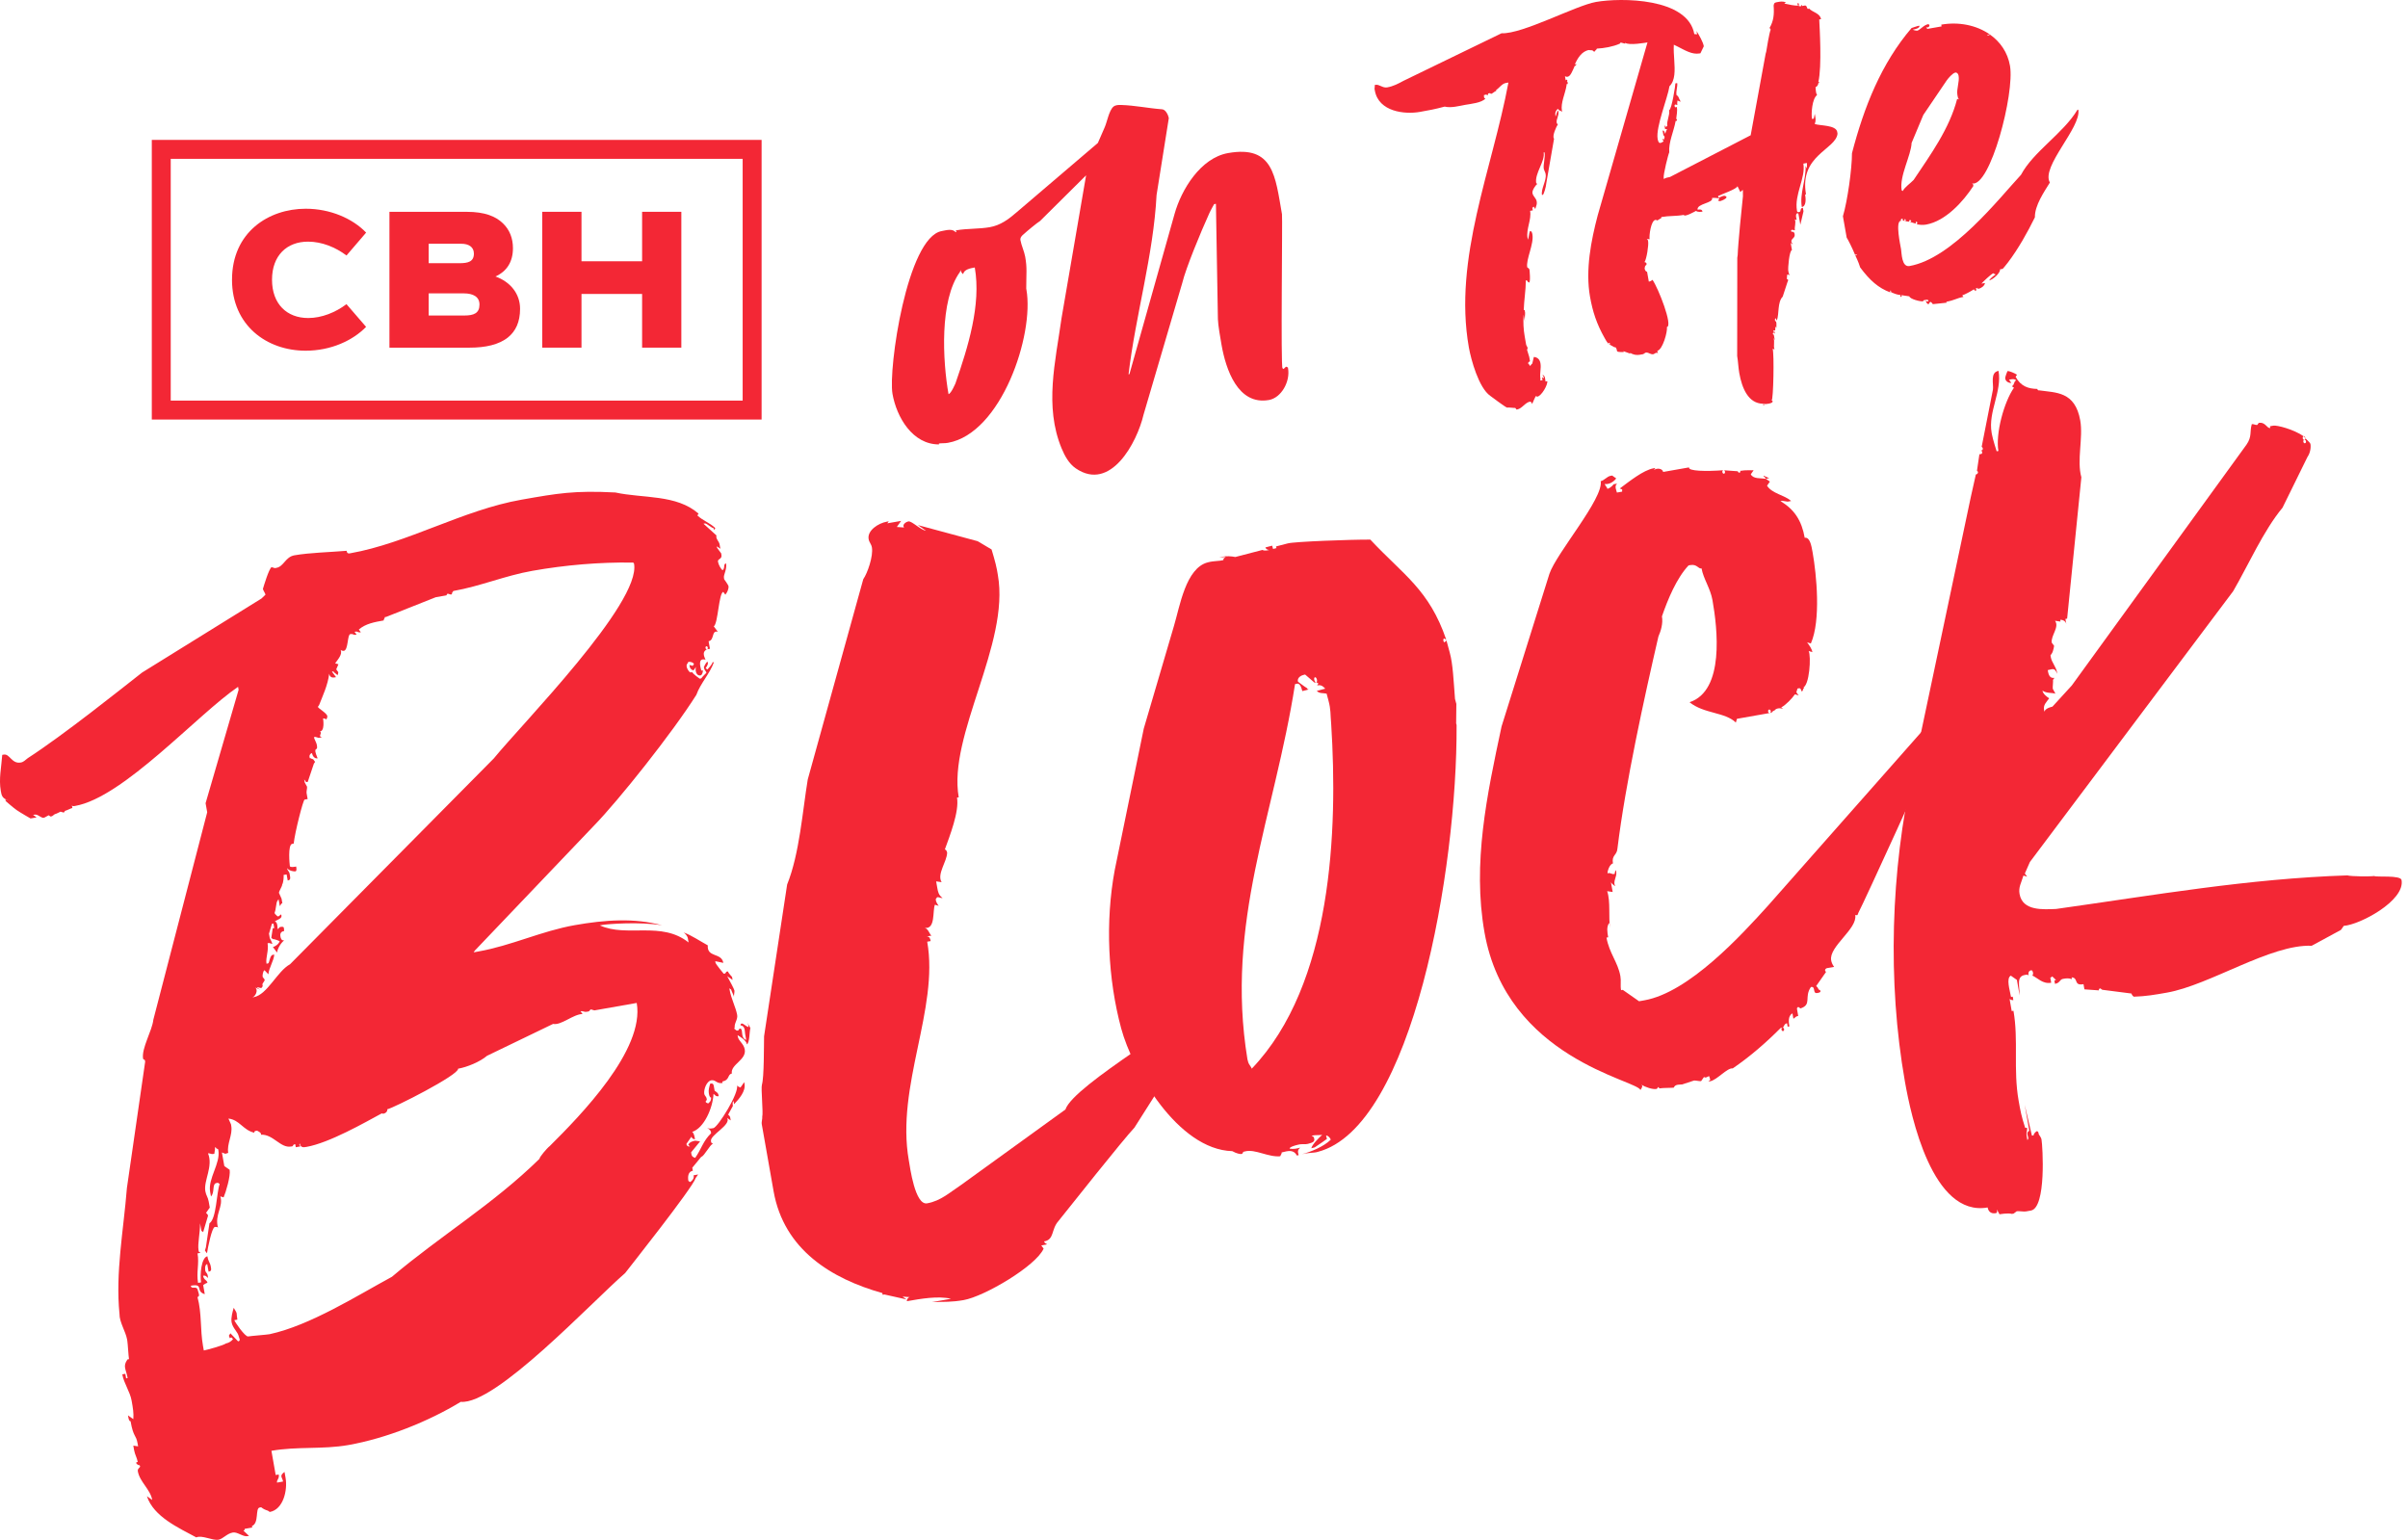
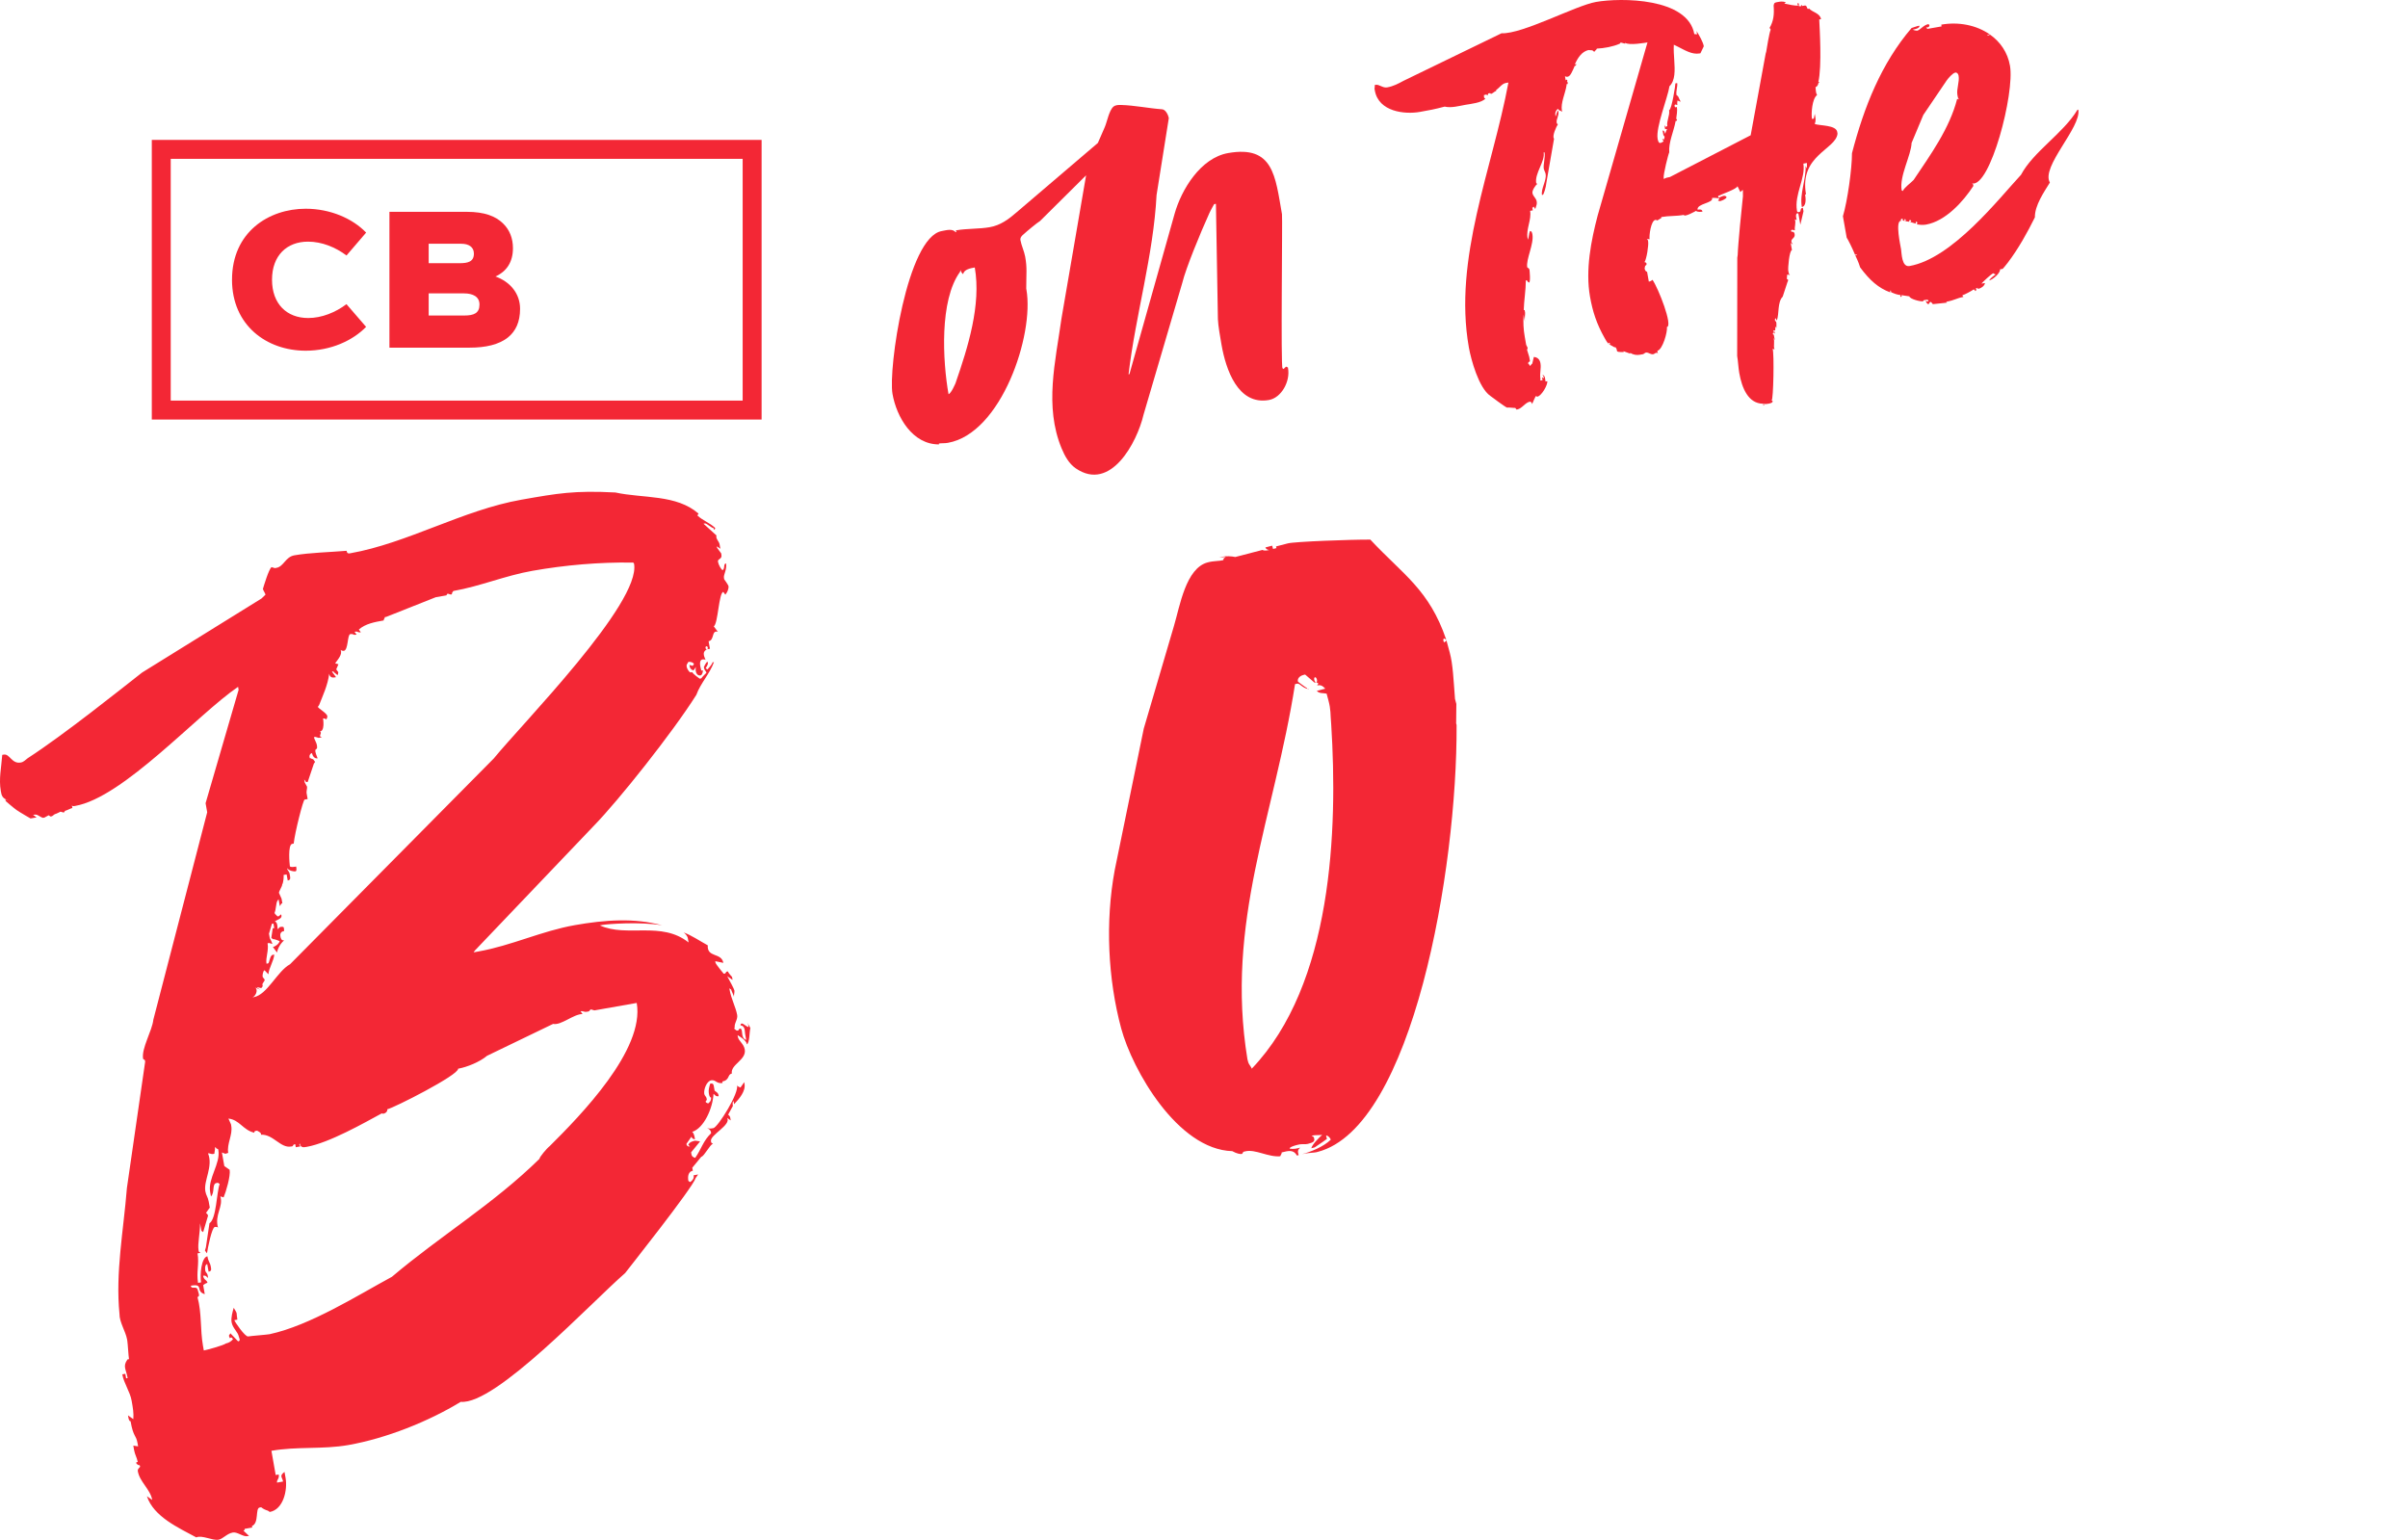
<svg xmlns="http://www.w3.org/2000/svg" width="172" height="110" viewBox="0 0 172 110" fill="none">
  <path d="M50.965 78.138C50.919 79.147 50.286 80.597 49.441 80.857C49.567 80.947 49.604 81.162 49.643 81.378C49.536 81.397 49.408 81.308 49.389 81.2L49.033 81.707L49.052 81.816L49.18 81.905L49.289 81.886L49.161 81.797C49.231 81.562 49.555 81.504 49.662 81.486L50.006 81.537L49.366 82.319L49.384 82.426C49.403 82.535 49.422 82.642 49.657 82.714C50.102 82.079 50.223 81.499 50.795 80.953L50.776 80.844C50.758 80.736 50.63 80.648 50.502 80.557C50.63 80.646 50.737 80.627 50.953 80.59C51.277 80.532 52.839 78.029 52.638 77.51C52.657 77.617 52.892 77.687 52.892 77.687L53.159 77.305L53.178 77.414C53.274 77.953 52.81 78.481 52.435 78.881L52.398 78.666C52.289 78.685 52.347 79.009 52.347 79.009L52.01 79.626C52.137 79.714 52.156 79.821 52.156 79.821L52.194 80.038L51.938 79.859C52.25 80.361 50.706 81.079 50.783 81.511L50.802 81.62L50.929 81.709C50.713 81.746 50.306 82.6 50.091 82.637L49.449 83.418L49.487 83.632C49.163 83.69 49.112 84.034 49.17 84.358L49.297 84.446C49.493 84.3 49.584 84.172 49.545 83.957L49.868 83.9L49.691 84.153C49.48 84.859 44.741 90.816 44.652 90.944C42.238 93.039 35.402 100.369 32.911 100.141C30.6 101.551 27.581 102.751 24.881 103.228C23.045 103.551 21.222 103.316 19.387 103.64L19.692 105.369L19.909 105.331C19.966 105.655 19.75 105.693 19.788 105.911L20.22 105.834C20.162 105.51 19.927 105.441 20.323 105.148L20.399 105.58C20.551 106.444 20.239 107.836 19.268 108.008L19.142 107.919C19.142 107.919 18.907 107.849 18.779 107.761L18.653 107.672L18.544 107.691C18.22 107.749 18.518 108.808 17.997 109.011L18.016 109.12L17.476 109.215C17.495 109.325 17.387 109.343 17.387 109.343L17.788 109.718L17.679 109.737C17.355 109.795 16.955 109.418 16.631 109.476C16.198 109.553 15.932 109.933 15.607 109.991C15.174 110.067 14.432 109.64 14.02 109.825C12.786 109.152 10.977 108.359 10.493 106.883L10.875 107.151C10.742 106.394 9.979 105.861 9.846 105.105C9.808 104.889 10.023 104.849 10.004 104.744C9.986 104.638 9.877 104.655 9.877 104.655L9.75 104.567L9.732 104.458L9.839 104.439C9.781 104.115 9.636 103.919 9.58 103.596L9.522 103.27L9.865 103.321L9.827 103.107C9.713 102.458 9.534 102.713 9.326 101.524C9.219 101.543 9.18 101.327 9.161 101.217L9.142 101.11L9.524 101.378C9.556 100.926 9.498 100.603 9.403 100.063C9.289 99.415 8.849 98.824 8.735 98.177L8.951 98.139L9.009 98.463L9.118 98.444C9.004 97.797 8.75 97.618 9.107 97.11L9.214 97.092C9.176 96.877 9.13 95.993 9.093 95.776L9.074 95.669C8.979 95.129 8.522 94.431 8.536 93.87C8.238 90.916 8.822 87.918 9.064 84.869L10.369 75.842L10.35 75.735L10.222 75.646C10.089 74.89 10.87 73.638 10.953 72.844L14.8 58.025L14.685 57.377L17.043 49.279L17.006 49.064C14.122 51.02 8.824 56.965 5.367 57.573C5.26 57.592 5.151 57.611 5.132 57.504L5.17 57.72C5.062 57.739 4.757 57.904 4.648 57.923L4.558 58.049L4.323 57.981C4.323 57.981 4.018 58.144 3.911 58.163L3.713 58.309L3.604 58.328L3.478 58.239L3.173 58.405L3.066 58.423C2.831 58.354 2.684 58.158 2.468 58.195L2.361 58.214L2.614 58.391L2.182 58.468C2.182 58.468 1.439 58.044 1.185 57.865C0.931 57.688 0.405 57.222 0.405 57.222L0.386 57.114L0.621 57.183C0.153 57.044 0.114 56.827 0.057 56.504C-0.094 55.64 0.095 54.827 0.16 53.925L0.267 53.906C0.7 53.829 0.833 54.586 1.48 54.471C1.696 54.434 1.785 54.306 1.982 54.161C4.582 52.478 8.679 49.194 10.146 48.046L11.149 47.424L18.677 42.756L18.963 42.482C18.944 42.375 18.798 42.177 18.779 42.07C18.849 41.835 19.198 40.661 19.396 40.514L19.631 40.584L19.738 40.566C20.278 40.47 20.38 39.784 21.028 39.669C22.108 39.479 23.551 39.448 24.757 39.346C24.794 39.562 24.903 39.543 25.011 39.525C29.114 38.801 33.041 36.438 37.252 35.695C39.843 35.239 41.032 35.029 43.954 35.181C45.921 35.613 48.316 35.302 49.899 36.694L49.81 36.821C50.212 37.196 50.681 37.336 51.081 37.711C51.081 37.711 51.1 37.819 50.992 37.838L50.974 37.729C50.865 37.748 50.466 37.373 50.357 37.392L50.25 37.411L51.176 38.251C51.107 38.486 51.359 38.664 51.398 38.879L51.456 39.204L51.202 39.026L51.221 39.135L51.512 39.528L51.531 39.637C51.589 39.961 51.245 39.91 51.284 40.124C51.321 40.341 51.488 40.646 51.614 40.734C51.81 40.588 51.645 40.283 51.861 40.245C51.938 40.678 51.67 41.058 51.71 41.274L51.728 41.382C51.728 41.382 52.02 41.775 52.038 41.884C52.057 41.993 51.987 42.227 51.899 42.354L51.81 42.482L51.664 42.284C51.34 42.342 51.289 44.577 50.984 44.743L51.275 45.134C50.805 44.995 51.047 45.732 50.614 45.807L50.71 46.347L50.495 46.385C50.602 46.366 50.563 46.15 50.458 46.168C50.349 46.187 50.388 46.404 50.495 46.385C50.188 46.55 50.228 46.766 50.412 47.179C50.393 47.07 50.177 47.109 50.177 47.109C49.853 47.167 50.074 47.795 50.093 47.903L50.202 47.884C50.221 47.993 50.151 48.228 50.044 48.247C49.718 48.305 49.642 47.872 49.713 47.637L49.536 47.892C49.379 47.846 49.288 47.75 49.262 47.606L49.243 47.499L49.478 47.567L49.567 47.441C49.548 47.332 49.313 47.262 49.206 47.281C49.206 47.281 49.096 47.3 49.117 47.409C49.01 47.427 49.049 47.642 49.049 47.642C49.068 47.751 49.231 48.056 49.34 48.035L49.449 48.017C49.468 48.126 49.977 48.482 49.977 48.482L50.086 48.463C50.175 48.335 50.459 48.063 50.459 48.063C50.441 47.954 50.315 47.865 50.296 47.758L50.277 47.649C50.277 47.649 50.435 47.288 50.544 47.267L50.563 47.374C50.582 47.483 50.403 47.737 50.403 47.737L50.531 47.826C50.531 47.826 50.906 47.426 50.887 47.318L50.996 47.3C50.698 48.133 50.037 48.806 49.739 49.637C47.998 52.395 44.167 57.19 42.47 58.936L33.918 67.904L33.83 68.031L34.153 67.973C36.53 67.554 38.681 66.507 41.059 66.088C43.218 65.708 45.308 65.561 47.298 66.101C45.69 65.827 43.385 66.013 43.061 66.069L42.845 66.106C44.782 66.989 47.241 65.776 49.185 67.326L49.127 67.002C49.108 66.893 48.962 66.698 48.834 66.609C49.432 66.837 49.94 67.193 50.555 67.531C50.492 68.433 51.533 68.026 51.667 68.783L51.09 68.662L51.108 68.771C51.127 68.88 51.693 69.559 51.693 69.559L51.8 69.541L51.889 69.413L51.998 69.394C52.016 69.503 52.289 69.788 52.289 69.788L52.326 70.004L51.945 69.737C52.11 70.041 52.441 70.651 52.459 70.759C52.478 70.866 52.41 71.101 52.429 71.21C52.41 71.101 52.245 70.798 52.224 70.689L52.096 70.6L52.115 70.709C52.229 71.358 52.56 71.966 52.655 72.508C52.713 72.832 52.425 73.104 52.481 73.428C52.374 73.447 52.5 73.537 52.628 73.626L52.737 73.607L52.825 73.479C53.149 73.421 52.832 74.147 53.301 74.287L53.224 73.854C53.187 73.639 53.236 73.295 52.894 73.244C52.894 73.244 52.875 73.135 52.982 73.116C53.091 73.098 53.364 73.384 53.471 73.363L53.413 73.04C53.451 73.254 53.578 73.345 53.597 73.452C53.527 73.687 53.551 74.462 53.355 74.607C53.297 74.283 52.809 74.036 52.682 73.946L52.701 74.055C52.759 74.379 53.12 74.539 53.197 74.97C53.33 75.726 52.161 76.041 52.275 76.69C51.952 76.748 52.136 77.16 51.596 77.256L51.614 77.363C51.182 77.44 51.125 77.116 50.802 77.172C50.478 77.23 50.25 77.826 50.306 78.15C50.325 78.259 50.451 78.348 50.47 78.455L50.488 78.564L50.4 78.692C50.419 78.801 50.654 78.869 50.635 78.762C50.744 78.743 50.812 78.506 50.793 78.399C50.686 78.418 50.648 78.203 50.63 78.094C50.592 77.879 50.66 77.643 50.73 77.409C50.947 77.372 50.965 77.477 50.986 77.586L51.044 77.91C51.17 78 51.297 78.089 51.316 78.198L51.335 78.305C51.12 78.343 51.102 78.237 50.974 78.147L50.965 78.138ZM39.506 73.144L34.785 75.423C34.303 75.842 33.37 76.23 32.722 76.344C32.799 76.777 28.097 79.164 27.665 79.24C27.702 79.457 27.397 79.622 27.271 79.534C26.051 80.193 23.523 81.641 21.903 81.927C21.687 81.964 21.471 82.004 21.414 81.68C21.326 81.808 21.433 81.789 21.452 81.894L21.128 81.953L21.091 81.738L20.983 81.757L20.895 81.884L20.788 81.903C20.031 82.036 19.517 81.012 18.634 81.058C18.723 80.93 18.362 80.77 18.362 80.77L18.253 80.789C18.145 80.808 18.164 80.917 18.164 80.917C17.35 80.726 17.11 79.99 16.316 79.906L16.5 80.319L16.518 80.428C16.633 81.075 16.188 81.711 16.302 82.358C16.086 82.395 16.214 82.486 15.851 82.327L16.023 83.298L16.404 83.566C16.481 83.998 16.132 85.174 15.972 85.535L15.737 85.465C15.979 86.201 15.299 86.767 15.578 87.721C15.559 87.612 15.343 87.651 15.343 87.651C15.127 87.688 14.835 89.189 14.784 89.531L14.638 89.334L14.708 89.099L14.961 87.383C15.464 87.072 15.464 85.179 15.692 84.581L15.565 84.492L15.457 84.511C15.133 84.569 15.355 85.196 15.069 85.469L15.011 85.145C14.839 84.174 15.767 83.119 15.595 82.147C15.576 82.038 15.467 82.058 15.467 82.058C15.467 82.058 15.449 81.951 15.341 81.969L15.36 82.077L15.309 82.421L15.2 82.44C15.093 82.458 14.965 82.37 14.858 82.389C15.244 83.324 14.534 84.337 14.667 85.095C14.725 85.419 14.851 85.508 14.907 85.831L14.984 86.264L14.716 86.646C14.716 86.646 14.842 86.734 14.861 86.841L14.512 88.017L14.386 87.928L14.29 87.388C14.297 88.056 14.106 88.869 14.181 89.301L14.2 89.409L14.326 89.497L14.11 89.535C14.243 90.291 14.014 90.887 14.147 91.644L14.364 91.606C14.268 91.066 14.382 89.821 14.815 89.744C14.892 90.177 14.999 90.157 15.057 90.482C15.094 90.697 15.115 90.806 14.899 90.843L14.803 90.303C14.587 90.341 14.663 90.773 14.663 90.773C14.682 90.882 14.808 90.969 14.829 91.078L14.866 91.294C14.74 91.206 14.72 91.097 14.505 91.134C14.563 91.458 14.777 91.421 14.817 91.637C14.708 91.656 14.512 91.802 14.512 91.802L14.626 92.45C13.921 92.24 14.6 91.674 13.629 91.847C13.687 92.17 14.06 91.77 14.137 92.203C14.156 92.311 14.321 92.615 14.106 92.654C14.423 93.823 14.29 94.959 14.5 96.148L14.558 96.472C14.774 96.434 15.943 96.117 16.14 95.971C16.357 95.933 16.553 95.787 16.643 95.661C16.496 95.463 16.517 95.572 16.408 95.591C16.37 95.374 16.282 95.502 16.459 95.248L17.006 95.819C17.222 95.782 17.076 95.584 17.057 95.477C16.999 95.153 16.619 94.885 16.542 94.453C16.484 94.129 16.626 93.659 16.694 93.424C17.006 93.925 16.859 93.729 16.955 94.269L16.738 94.306C16.757 94.414 17.506 95.507 17.723 95.47C17.939 95.432 19.038 95.349 19.254 95.31C22.15 94.688 25.556 92.528 27.995 91.208C31.484 88.255 35.213 86.039 38.536 82.78C38.518 82.671 39.07 82.019 39.266 81.872C41.444 79.706 46.069 74.994 45.48 71.646L42.456 72.179L42.221 72.109C42.114 72.128 42.133 72.237 42.025 72.256L41.916 72.275C41.702 72.312 41.681 72.205 41.465 72.242L41.611 72.438C40.944 72.445 40.087 73.264 39.509 73.144H39.506ZM32.293 42.346C32.293 42.346 32.312 42.455 32.205 42.474L31.969 42.404L31.881 42.531L31.124 42.664L27.586 44.068L27.479 44.087C27.498 44.196 27.39 44.215 27.409 44.322C26.762 44.436 26.113 44.55 25.631 44.971L25.775 45.167C25.559 45.204 25.54 45.097 25.433 45.116L25.324 45.134L25.471 45.332L25.361 45.351C25.254 45.37 25.235 45.262 25.019 45.3C24.803 45.337 24.886 46.436 24.561 46.494C24.453 46.513 24.326 46.426 24.326 46.426C24.491 46.731 24.116 47.131 23.939 47.385L24.174 47.453L24.016 47.816L24.16 48.012C24.179 48.121 24.091 48.247 24.091 48.247C24.072 48.139 23.837 48.069 23.818 47.961L23.709 47.979L24.002 48.373L23.895 48.392C23.678 48.429 23.552 48.34 23.513 48.124C23.43 48.918 23.023 49.77 22.794 50.366L22.706 50.494C22.724 50.601 23.341 50.937 23.379 51.155C23.397 51.264 23.309 51.39 23.309 51.39C23.309 51.39 23.183 51.301 23.074 51.322C23.074 51.322 23.246 52.293 22.794 52.26C22.903 52.241 22.922 52.349 22.922 52.349L22.852 52.584L22.98 52.672L22.764 52.71L22.529 52.642L22.421 52.66C22.44 52.768 22.605 53.073 22.624 53.18L22.643 53.289C22.719 53.722 22.3 53.238 22.687 54.172C22.471 54.209 22.324 54.011 22.287 53.797C22.179 53.816 22.089 53.943 22.108 54.051L22.127 54.16C22.235 54.141 22.254 54.248 22.362 54.229L22.508 54.425L22.419 54.553L21.982 55.855L21.874 55.873L21.728 55.677L21.765 55.892L21.931 56.197C21.949 56.306 21.88 56.541 21.898 56.648L21.975 57.081L21.76 57.119C21.651 57.137 21.062 59.469 20.978 60.263L20.869 60.282C20.546 60.34 20.685 61.762 20.704 61.87C20.723 61.977 21.046 61.921 21.046 61.921L21.154 61.902C21.172 62.011 21.212 62.226 21.103 62.245C20.994 62.263 20.651 62.214 20.506 62.016C20.544 62.233 20.653 62.214 20.69 62.428C20.748 62.752 20.767 62.861 20.551 62.899L20.474 62.466L20.258 62.503C20.276 62.612 20.246 63.062 20.155 63.188C20.174 63.297 19.909 63.677 19.927 63.786L20.111 64.198L20.169 64.522C19.953 64.56 20.048 65.101 19.897 64.236L19.808 64.364C19.719 64.491 19.706 65.049 19.617 65.176L19.636 65.285C19.764 65.374 19.782 65.481 19.89 65.462L20.087 65.316L20.106 65.425C20.144 65.641 19.713 65.718 19.624 65.844C19.84 65.806 19.827 66.365 19.827 66.365C19.936 66.347 19.915 66.237 20.024 66.219C20.348 66.161 20.259 66.289 20.297 66.507C20.081 66.544 19.992 66.67 20.029 66.888C20.048 66.996 20.087 67.212 20.302 67.174C20.104 67.321 19.839 67.701 19.788 68.045L19.494 67.651C19.604 67.633 19.907 67.468 19.977 67.232C19.977 67.232 19.616 67.072 19.506 67.091L19.379 67.002L19.481 66.316L19.59 66.297L19.532 65.974L19.423 65.992L19.213 66.698L19.271 67.021C19.271 67.021 19.437 67.326 19.455 67.433L19.22 67.364L19.113 67.382C19.208 67.922 18.96 68.411 19.036 68.842L19.145 68.823C19.253 68.805 19.266 68.246 19.483 68.209L19.59 68.19C19.559 68.641 19.203 69.149 19.171 69.6L18.898 69.312C18.791 69.331 18.74 69.675 18.759 69.782L18.905 69.98C18.924 70.089 18.726 70.234 18.747 70.341L18.765 70.45L18.677 70.576C18.568 70.595 18.442 70.508 18.333 70.527L18.587 70.704L18.225 70.546C18.479 70.723 18.23 71.212 18.016 71.251L18.125 71.232C19.096 71.06 19.801 69.379 20.716 68.883L35.271 54.18C37.284 51.71 45.787 43.083 45.291 40.276C45.291 40.276 45.272 40.167 45.163 40.187C42.819 40.155 40.405 40.358 38.029 40.777C36.085 41.119 34.325 41.876 32.382 42.218L32.293 42.346Z" fill="#F32735" />
-   <path d="M63.358 37.263L63.483 37.24L63.38 37.383L64.367 37.21L64.06 37.644L64.575 37.682C64.409 37.457 64.757 37.268 64.881 37.247C65.127 37.205 65.75 37.855 66.142 37.915L65.561 37.508L69.833 38.661L70.826 39.251C70.826 39.251 71.125 40.215 71.212 40.707L71.276 41.078C72.145 46.01 67.697 52.516 68.481 56.957L68.358 56.979C68.532 57.964 67.828 59.742 67.486 60.691C67.61 60.669 67.653 60.916 67.653 60.916C67.638 61.553 66.905 62.446 67.259 63.018L66.868 62.962L66.954 63.454C66.999 63.701 67.041 63.948 67.331 64.151C67.208 64.173 67.064 64.071 66.939 64.093L66.837 64.238L66.859 64.362C66.881 64.485 67.048 64.71 67.048 64.71L66.781 64.629C66.598 65.043 66.837 66.4 66.055 66.284C66.322 66.364 66.387 66.733 66.534 66.835L66.164 66.9C66.409 66.858 66.454 67.103 66.476 67.227L66.23 67.27C67.079 72.077 63.98 77.583 64.915 82.886C65.002 83.38 65.358 86.114 66.222 85.961C67.208 85.787 67.861 85.164 68.658 84.641L76.101 79.259C76.681 77.505 85.116 72.711 87.054 70.716L87.299 70.674L81.032 80.552C80.175 81.465 76.431 86.193 75.598 87.232C75.068 87.833 75.322 88.552 74.581 88.681C74.624 88.927 75.118 88.84 74.378 88.971L74.545 89.196C74 90.438 70.316 92.611 68.835 92.872C67.971 93.024 67.457 92.99 66.573 93.017L67.929 92.778C67 92.56 65.767 92.778 64.779 92.952C64.757 92.828 64.859 92.683 64.984 92.661L64.469 92.623L64.759 92.828L63.171 92.472L63.047 92.494L63.024 92.371C59.411 91.354 55.996 89.288 55.256 85.096L54.408 80.287C54.386 80.162 54.466 79.895 54.446 79.772C54.526 79.505 54.345 77.755 54.423 77.488C54.584 76.951 54.561 74.667 54.577 74.028L56.224 63.185C57.11 60.994 57.328 57.906 57.697 55.678L61.662 41.375C61.967 40.939 62.387 39.721 62.278 39.104C62.236 38.859 62.089 38.757 62.045 38.51C61.936 37.895 62.735 37.372 63.352 37.264L63.358 37.263Z" fill="#F32735" />
-   <path d="M93.449 81.709C93.207 81.772 93.054 81.687 92.691 81.78L92.57 81.811C92.57 81.811 92.087 81.937 92.117 82.053C92.391 82.107 92.633 82.046 92.875 81.983C92.666 82.164 92.698 82.281 92.761 82.516L92.64 82.547C92.393 82.107 92.029 82.203 91.545 82.327C91.577 82.445 91.368 82.625 91.489 82.595C90.61 82.697 89.659 82.061 88.933 82.251L88.812 82.281L88.722 82.431C88.601 82.462 88.327 82.407 88.022 82.234C84.104 82.118 80.881 76.413 80.087 73.472C79.136 69.946 78.937 65.846 79.625 62.146L81.697 52.051L83.859 44.698C84.269 43.335 84.692 40.583 86.267 40.174C86.751 40.048 87.025 40.104 87.39 40.008C87.327 39.772 87.962 39.734 87.083 39.835L87.327 39.772C87.569 39.709 87.962 39.733 88.238 39.789L90.175 39.286C90.329 39.373 90.572 39.31 90.691 39.279C90.572 39.31 90.419 39.223 90.386 39.106L90.87 38.98L90.933 39.216L91.175 39.153L91.143 39.036L91.991 38.816C92.475 38.69 96.453 38.54 97.879 38.547C100.246 41.078 102.079 42.112 103.304 45.695L103.151 45.608C103.032 45.639 103.127 45.993 103.214 45.845C103.214 45.845 103.335 45.814 103.304 45.695L103.558 46.635C103.78 47.458 103.824 48.579 103.929 49.935L103.866 49.698L104.025 50.286L104.011 51.672L103.979 51.555L104.042 51.792C104.096 62.091 100.906 80.527 94.124 82.285L94.003 82.315C93.884 82.346 93.368 82.354 93.001 82.448C93.608 82.291 94.545 81.922 95.056 81.412C95.023 81.295 94.84 81.092 94.719 81.123L94.782 81.358C94.782 81.358 94.242 81.75 93.908 81.963L93.666 82.026C93.724 81.758 94.233 81.249 94.444 81.068C94.323 81.099 93.928 81.077 93.807 81.109L93.686 81.14L93.84 81.225L93.872 81.343C93.935 81.578 93.693 81.639 93.451 81.702L93.449 81.709ZM93.896 48.766L93.221 48.185L93.1 48.216C92.858 48.279 92.647 48.46 92.712 48.695C92.712 48.695 93.202 49.071 93.354 49.156C93.354 49.156 93.386 49.274 93.507 49.243L93.023 49.369C92.96 49.134 92.865 48.782 92.623 48.843L92.502 48.874C91.03 58.311 87.504 65.892 89.102 75.666L89.165 75.901C89.197 76.019 89.38 76.224 89.412 76.341C95.175 70.321 95.565 59.277 95.085 51.729C95.017 50.993 95.075 50.725 94.884 50.02L94.758 49.55C94.484 49.495 94.242 49.557 94.056 49.352L94.662 49.196C94.478 48.993 94.325 48.906 94.083 48.969L94.172 48.821L94.02 48.734C94.139 48.703 94.046 48.351 93.925 48.381C93.804 48.412 93.897 48.764 94.02 48.734L93.899 48.764L93.896 48.766Z" fill="#F32735" />
-   <path d="M127.322 73.406L127.197 73.428C126.117 74.51 125.013 75.467 123.767 76.322C123.375 76.264 122.642 77.155 122.15 77.242L122.026 77.264C122.252 77.099 122.128 77.121 122.083 76.873C121.959 76.895 121.859 77.04 121.714 76.937L121.509 77.229C121.387 77.251 121.118 77.171 120.995 77.191L120.153 77.467C120.031 77.489 119.639 77.43 119.559 77.697C119.434 77.719 118.796 77.706 118.55 77.748L118.406 77.646C118.406 77.646 118.428 77.77 118.303 77.791C118.058 77.833 117.52 77.673 117.23 77.472C117.375 77.573 117.273 77.718 117.174 77.864C116.92 77.145 107.621 75.607 106.035 66.605C105.164 61.672 106.21 56.783 107.254 51.896L110.672 40.993C111.172 39.506 114.554 35.605 114.336 34.371C114.581 34.329 114.786 34.038 115.031 33.993L115.155 33.971L115.445 34.176C115.343 34.32 115.017 34.632 114.625 34.574C114.648 34.699 114.792 34.799 114.815 34.922C114.939 34.9 115.162 34.734 115.264 34.59L115.51 34.547C115.285 34.714 115.472 35.062 115.494 35.186L115.866 35.121C115.843 34.997 115.966 34.976 115.699 34.896C116.373 34.397 117.375 33.583 118.114 33.453L118.239 33.431L118.136 33.576C118.361 33.409 118.753 33.467 118.797 33.714L120.647 33.389C120.567 33.656 121.845 33.685 123.099 33.591C122.974 33.614 123.019 33.861 123.143 33.838C123.267 33.816 123.223 33.569 123.099 33.591L124.129 33.665C124.129 33.665 124.151 33.787 124.274 33.765C124.274 33.765 124.375 33.622 124.252 33.642C124.746 33.556 125.136 33.612 125.259 33.591L125.056 33.883C125.245 34.23 125.739 34.143 126.129 34.201C126.107 34.077 125.984 34.099 125.962 33.976L126.376 34.159L126.131 34.201L126.421 34.404L126.218 34.695C126.572 35.268 127.478 35.363 127.937 35.791L127.69 35.835L127.298 35.777L127.174 35.799C128.167 36.387 128.691 37.186 128.908 38.417C129.277 38.353 129.386 38.969 129.473 39.463C129.756 41.065 130.073 44.315 129.347 45.969L129.08 45.889C129.247 46.114 129.412 46.339 129.456 46.586L129.189 46.506C129.378 46.853 129.254 49.037 128.761 49.124L128.886 49.102L128.783 49.245C128.783 49.245 128.805 49.369 128.681 49.39C128.681 49.39 128.639 49.144 128.514 49.165L128.392 49.187L128.311 49.455L128.478 49.679L128.209 49.599C128.007 49.889 127.579 50.347 127.231 50.535L127.375 50.637C127.107 50.557 126.86 50.599 126.76 50.746C126.635 50.768 126.535 50.913 126.535 50.913L126.41 50.935C126.535 50.913 126.49 50.666 126.366 50.688C126.243 50.71 126.288 50.957 126.41 50.935L124.068 51.349L123.99 51.616C123.22 50.862 121.719 50.999 120.681 50.165C123.206 49.339 122.669 44.857 122.322 42.884C122.17 42.02 121.669 41.347 121.54 40.606C121.293 40.651 121.227 40.281 120.734 40.368L120.612 40.39C119.755 41.303 119.131 42.812 118.71 44.031C118.797 44.525 118.639 45.061 118.457 45.473C117.448 49.846 116.106 55.933 115.532 60.611C115.494 61.123 115.104 61.067 115.211 61.682C114.964 61.727 114.804 62.263 114.826 62.386L114.951 62.364L115.218 62.444L115.343 62.422C115.343 62.422 115.32 62.297 115.423 62.153L115.445 62.277C115.51 62.647 115.182 62.96 115.372 63.307C115.227 63.205 115.082 63.103 115.06 62.98L115.191 63.72L114.797 63.662C115.051 64.381 114.878 65.554 115.009 66.295L114.944 65.926C114.74 66.215 114.804 66.585 114.871 66.956L114.748 66.978C114.944 68.088 115.567 68.742 115.741 69.726C115.806 70.098 115.726 70.365 115.791 70.735L115.915 70.713L117.075 71.525L117.445 71.46C120.651 70.895 124.38 66.805 126.295 64.687L140.389 48.725L140.877 47.877L140.919 48.122C140.919 48.122 140.817 48.267 140.839 48.392C140.739 48.535 139.418 52.584 138.083 52.945L138.228 53.047L138.25 53.172C138.272 53.294 138.17 53.439 138.17 53.439L137.901 53.359L137.8 53.504C137.8 53.504 137.943 53.606 137.965 53.73C137.987 53.855 133.126 64.5 132.741 65.205C132.662 65.473 132.64 65.348 132.516 65.37C132.69 66.357 130.623 67.611 130.797 68.599C130.826 68.763 130.897 68.921 131.008 69.07L130.514 69.157C130.39 69.18 130.289 69.324 130.434 69.427L129.724 70.442C129.724 70.442 129.867 70.544 129.889 70.667L130.034 70.769C130.056 70.893 129.932 70.914 129.809 70.936C129.439 71.001 129.722 70.442 129.352 70.508C128.843 71.232 129.446 71.762 128.604 72.038L128.46 71.936C128.335 71.958 128.357 72.081 128.357 72.081L128.444 72.575C128.199 72.617 128.219 72.742 128.097 72.764L128.032 72.392C127.685 72.581 127.771 73.075 127.814 73.321L127.69 73.343L127.647 73.097C127.402 73.14 127.444 73.387 127.32 73.409C127.444 73.387 127.487 73.634 127.364 73.656C127.242 73.678 127.197 73.431 127.32 73.409L127.322 73.406Z" fill="#F32735" />
-   <path d="M164.597 31.416C164.721 31.394 164.677 31.148 164.554 31.171C164.721 31.395 165.01 31.598 165.033 31.723C165.075 31.968 165.019 32.36 164.815 32.651L163.036 36.269C161.673 37.908 160.585 40.388 159.512 42.232L144.994 61.575L144.631 62.401L144.798 62.626L144.531 62.546C144.371 63.083 144.168 63.372 144.255 63.866C144.473 65.101 145.972 64.962 146.86 64.933C153.931 63.94 160.59 62.766 167.668 62.534C167.937 62.614 169.337 62.623 169.583 62.578C169.728 62.679 171.475 62.498 171.54 62.868C171.801 64.348 168.545 66.067 167.412 66.139L167.21 66.428L165.12 67.561C162.174 67.444 157.859 70.367 154.776 70.91C153.912 71.062 153.295 71.171 152.411 71.2C152.268 71.098 152.246 70.973 152.246 70.973L150.164 70.706L150.02 70.604C149.895 70.626 149.917 70.748 149.917 70.748L148.887 70.675L148.822 70.305C148.083 70.437 148.49 69.856 147.974 69.818L147.996 69.943C147.728 69.863 147.604 69.885 147.357 69.927C147.11 69.97 147.154 70.219 146.785 70.283L146.74 70.036L146.863 70.014C146.406 69.587 146.698 69.789 146.451 69.834L146.515 70.203C145.9 70.312 145.565 69.863 145.153 69.682C145.277 69.66 145.211 69.288 145.088 69.311C144.841 69.355 144.883 69.602 144.906 69.726C144.883 69.602 144.763 69.624 144.638 69.646C144.021 69.755 144.253 70.35 144.26 71.111L144.064 70.001L143.63 69.696C143.282 69.885 143.558 70.726 143.645 71.219L143.768 71.196L143.81 71.442C143.728 71.457 143.639 71.43 143.543 71.363L143.694 72.227L143.819 72.205C144.188 74.3 143.795 76.404 144.187 78.624C144.318 79.365 144.383 79.734 144.659 80.576L144.783 80.554C144.827 80.801 144.703 80.823 144.768 81.193L144.81 81.438C145.035 81.273 144.599 80.966 144.948 80.779L144.623 78.929L145.137 81.126L145.262 81.104C145.24 80.98 145.464 80.813 145.464 80.813C145.589 80.791 145.609 80.915 145.631 81.038C145.631 81.038 145.798 81.263 145.82 81.385C145.907 81.879 146.175 86.281 145.064 86.477L144.694 86.542C144.57 86.564 144.18 86.504 144.056 86.526L143.831 86.693L143.706 86.716C143.439 86.635 142.822 86.744 142.822 86.744L142.633 86.397C142.655 86.52 142.676 86.642 142.555 86.664C142.183 86.729 142.018 86.506 141.974 86.257C138.027 86.954 136.499 79.722 136.064 77.256C134.804 70.105 135.058 62.176 136.618 55.163L140.776 35.486L141.132 33.896C141.257 33.874 141.357 33.729 141.212 33.627L141.386 32.453L141.511 32.431C141.635 32.409 141.591 32.162 141.466 32.184L141.591 32.162C141.658 32.067 141.643 31.985 141.548 31.917L142.352 27.834C142.41 27.442 142.134 26.6 142.752 26.493C143.013 27.973 141.998 29.423 142.258 30.903L142.28 31.026C142.345 31.397 142.619 32.239 142.619 32.239L142.744 32.217C142.526 30.982 143.144 28.712 143.855 27.697L143.71 27.595C143.935 27.428 143.79 27.328 144.016 27.161C143.872 27.058 143.747 27.081 143.623 27.103L143.5 27.125L143.665 27.351C143.543 27.373 143.274 27.294 143.231 27.045C143.209 26.922 143.391 26.51 143.391 26.51C143.514 26.488 143.928 26.668 144.073 26.77L143.972 26.914C144.349 27.61 144.885 27.77 145.524 27.784C145.539 27.867 145.586 27.901 145.667 27.886C146.843 28.06 148.221 27.944 148.59 30.04C148.808 31.275 148.33 32.883 148.669 34.096L147.652 44.192L147.529 44.215L147.594 44.584C147.551 44.339 147.28 44.259 147.158 44.279L147.18 44.404L146.788 44.346C147.122 44.795 146.469 45.419 146.556 45.913L146.723 46.138C146.723 46.138 146.665 46.529 146.563 46.674L146.463 46.819L146.485 46.944C146.55 47.313 146.861 47.639 146.926 48.008L146.948 48.133C146.737 47.661 146.636 47.806 146.267 47.872C146.309 48.117 146.376 48.489 146.745 48.424L146.643 48.567C146.665 48.691 146.606 49.081 146.628 49.206L146.817 49.553C146.55 49.473 146.178 49.538 145.889 49.335C145.931 49.581 146.221 49.785 146.367 49.887C146.165 50.177 145.94 50.344 146.004 50.713L146.027 50.838C146.107 50.569 146.601 50.482 146.601 50.482L147.986 48.967L160.464 31.764C160.871 31.183 160.682 30.835 160.842 30.299C160.965 30.276 161.109 30.378 161.234 30.356L161.336 30.212C161.828 30.125 161.915 30.619 162.162 30.574L162.14 30.45L162.385 30.407C162.632 30.363 163.828 30.661 164.554 31.171C164.43 31.193 164.474 31.438 164.597 31.416C164.472 31.438 164.516 31.685 164.641 31.663C164.765 31.641 164.721 31.394 164.597 31.416Z" fill="#F32735" />
+   <path d="M93.449 81.709C93.207 81.772 93.054 81.687 92.691 81.78L92.57 81.811C92.57 81.811 92.087 81.937 92.117 82.053C92.391 82.107 92.633 82.046 92.875 81.983C92.666 82.164 92.698 82.281 92.761 82.516L92.64 82.547C92.393 82.107 92.029 82.203 91.545 82.327C91.577 82.445 91.368 82.625 91.489 82.595C90.61 82.697 89.659 82.061 88.933 82.251L88.812 82.281L88.722 82.431C88.601 82.462 88.327 82.407 88.022 82.234C84.104 82.118 80.881 76.413 80.087 73.472C79.136 69.946 78.937 65.846 79.625 62.146L81.697 52.051L83.859 44.698C84.269 43.335 84.692 40.583 86.267 40.174C86.751 40.048 87.025 40.104 87.39 40.008C87.327 39.772 87.962 39.734 87.083 39.835L87.327 39.772C87.569 39.709 87.962 39.733 88.238 39.789L90.175 39.286C90.329 39.373 90.572 39.31 90.691 39.279C90.572 39.31 90.419 39.223 90.386 39.106L90.87 38.98L90.933 39.216L91.175 39.153L91.143 39.036L91.991 38.816C92.475 38.69 96.453 38.54 97.879 38.547C100.246 41.078 102.079 42.112 103.304 45.695L103.151 45.608C103.032 45.639 103.127 45.993 103.214 45.845C103.214 45.845 103.335 45.814 103.304 45.695L103.558 46.635C103.78 47.458 103.824 48.579 103.929 49.935L103.866 49.698L104.025 50.286L104.011 51.672L103.979 51.555L104.042 51.792C104.096 62.091 100.906 80.527 94.124 82.285L94.003 82.315C93.884 82.346 93.368 82.354 93.001 82.448C93.608 82.291 94.545 81.922 95.056 81.412C95.023 81.295 94.84 81.092 94.719 81.123L94.782 81.358C94.782 81.358 94.242 81.75 93.908 81.963L93.666 82.026C93.724 81.758 94.233 81.249 94.444 81.068C94.323 81.099 93.928 81.077 93.807 81.109L93.686 81.14L93.84 81.225L93.872 81.343C93.935 81.578 93.693 81.639 93.451 81.702L93.449 81.709ZM93.896 48.766L93.221 48.185L93.1 48.216C92.858 48.279 92.647 48.46 92.712 48.695C92.712 48.695 93.202 49.071 93.354 49.156C93.354 49.156 93.386 49.274 93.507 49.243C92.96 49.134 92.865 48.782 92.623 48.843L92.502 48.874C91.03 58.311 87.504 65.892 89.102 75.666L89.165 75.901C89.197 76.019 89.38 76.224 89.412 76.341C95.175 70.321 95.565 59.277 95.085 51.729C95.017 50.993 95.075 50.725 94.884 50.02L94.758 49.55C94.484 49.495 94.242 49.557 94.056 49.352L94.662 49.196C94.478 48.993 94.325 48.906 94.083 48.969L94.172 48.821L94.02 48.734C94.139 48.703 94.046 48.351 93.925 48.381C93.804 48.412 93.897 48.764 94.02 48.734L93.899 48.764L93.896 48.766Z" fill="#F32735" />
  <path d="M53.047 11.347V28.617H12.195V11.347H53.047ZM54.4 9.994H10.843V29.97H54.4V9.994Z" fill="#F32735" />
  <path d="M16.573 19.982C16.573 16.587 19.185 14.911 21.837 14.911C23.597 14.911 25.191 15.613 26.152 16.616L24.75 18.251C23.966 17.66 22.99 17.262 22.001 17.262C20.49 17.262 19.43 18.251 19.43 19.982C19.43 21.713 20.488 22.718 22.014 22.718C22.977 22.718 23.966 22.319 24.748 21.728L26.15 23.35C25.201 24.326 23.636 25.053 21.835 25.053C19.045 25.053 16.572 23.239 16.572 19.982H16.573Z" fill="#F32735" />
  <path d="M36.297 24.093C35.637 24.629 34.661 24.835 33.547 24.835H27.817V15.132H33.341C34.619 15.132 35.416 15.449 35.939 15.97C36.406 16.423 36.639 17.028 36.639 17.73C36.639 18.72 36.186 19.393 35.389 19.75C36.46 20.135 37.148 20.987 37.148 22.059C37.148 23.008 36.832 23.653 36.297 24.093ZM30.62 17.413V18.802H32.82C33.438 18.802 33.85 18.691 33.85 18.115C33.85 17.635 33.465 17.413 32.958 17.413H30.62ZM33.135 20.958H30.62V22.539H33.164C33.85 22.539 34.249 22.374 34.249 21.755C34.249 21.192 33.782 20.958 33.135 20.958Z" fill="#F32735" />
-   <path d="M48.667 15.13V24.834H45.865V20.999H41.535V24.834H38.731V15.13H41.535V18.664H45.865V15.13H48.667Z" fill="#F32735" />
  <path d="M79.15 8.355C79.252 8.044 79.375 7.741 79.542 7.611C79.688 7.497 79.891 7.494 80.077 7.499C81.066 7.528 82.025 7.735 83.008 7.807C83.274 7.826 83.455 8.246 83.487 8.437L82.612 13.933C82.387 18.233 81.111 22.522 80.61 26.74L80.673 26.728L83.898 15.279C84.38 13.555 85.749 11.282 87.72 10.935C90.962 10.362 91.09 12.57 91.57 15.302C91.615 15.556 91.472 26.266 91.609 26.307L91.684 26.36L91.853 26.198C91.916 26.186 91.928 26.251 91.991 26.239L92.003 26.302C92.172 27.256 91.524 28.418 90.635 28.575C88.41 28.966 87.558 26.363 87.255 24.648C87.165 24.139 87.008 23.249 86.993 22.793L86.852 14.56L86.724 14.582C86.724 14.582 86.473 15.02 86.38 15.233C85.766 16.587 84.709 19.134 84.443 20.229L81.678 29.636C81.218 31.598 79.336 35.165 76.843 33.459C76.351 33.121 76.051 32.568 75.823 32.016C74.588 29.019 75.389 25.83 75.82 22.752L77.578 12.524L74.286 15.791C74.108 15.888 73.307 16.553 73.138 16.715C73.022 16.802 72.854 16.962 72.888 17.152C72.956 17.534 73.16 17.956 73.228 18.338C73.375 19.164 73.303 19.505 73.303 20.619L73.315 20.682C73.888 23.924 71.523 30.961 67.709 31.634C67.455 31.678 67.253 31.649 67.062 31.683L67.074 31.747C65.174 31.755 64.041 29.791 63.75 28.137C63.437 26.357 64.791 16.941 67.271 16.505C67.588 16.449 68.023 16.308 68.27 16.592L68.322 16.517L68.248 16.464L68.311 16.452C69.074 16.318 69.934 16.364 70.697 16.229C71.46 16.095 72.04 15.665 72.609 15.171L78.419 10.212C78.583 9.838 78.746 9.461 78.91 9.086C78.988 8.907 79.063 8.626 79.153 8.352L79.15 8.355ZM68.261 27.345C69.13 24.832 70.097 21.777 69.627 19.108C69.311 19.164 68.864 19.243 68.794 19.582C68.719 19.531 68.634 19.413 68.612 19.287L68.571 19.425C67.094 21.456 67.336 25.805 67.752 28.155C67.942 28.121 68.264 27.345 68.264 27.345H68.261Z" fill="#F32735" />
  <path d="M106.798 6.523C106.682 6.609 106.566 6.695 106.503 6.707L106.428 6.654L106.301 6.676L106.26 6.814C106.11 6.71 106.185 6.763 105.994 6.795C106.016 6.921 105.963 6.996 106.103 7.039C105.831 7.349 105.055 7.42 104.676 7.487C104.231 7.565 103.669 7.729 103.19 7.616C102.439 7.814 102.12 7.87 101.422 7.994C100.342 8.185 98.471 7.989 98.202 6.465L98.18 6.337C98.18 6.337 98.209 6.136 98.199 6.071L98.262 6.059C98.516 6.015 98.763 6.299 99.081 6.243C99.526 6.165 99.885 5.971 100.245 5.776L107.25 2.378C108.767 2.438 112.537 0.397 113.999 0.139C115.779 -0.174 120.564 -0.167 121.024 2.441C121.215 2.407 121.249 2.598 121.181 2.216C121.365 2.512 121.644 2.986 121.7 3.305L121.46 3.805L121.397 3.817C120.317 4.008 119.401 2.53 117.856 3.064L117.781 3.013C117.59 3.047 116.319 3.271 116.082 3.051L116.094 3.114C116.031 3.126 115.818 3.032 115.753 3.044L115.701 3.119C115.215 3.335 114.58 3.448 114.058 3.473C114.07 3.536 113.89 3.635 113.902 3.698C113.902 3.698 113.764 3.657 113.752 3.593C113.689 3.604 113.486 3.574 113.486 3.574C112.977 3.664 112.675 4.175 112.488 4.603L112.616 4.581L112.51 4.73L112.498 4.667C112.311 5.093 112.176 5.444 111.985 5.478L111.922 5.49L111.784 5.449L111.841 5.768C111.841 5.768 111.829 5.705 111.893 5.693C111.958 5.681 111.979 5.809 111.915 5.819C111.979 5.807 112.013 6 111.95 6.01L111.887 6.022L111.898 6.085C111.808 6.691 111.464 7.34 111.565 7.913L111.576 7.976C111.513 7.988 111.502 7.923 111.502 7.923C111.438 7.935 111.289 7.829 111.277 7.766C111.108 7.926 111.067 8.066 111.101 8.255L111.113 8.318C111.166 8.243 111.185 7.977 111.301 7.89L111.312 7.954C111.369 8.272 111.147 8.507 111.193 8.761L111.205 8.824L111.28 8.875C111.176 9.025 110.842 9.739 111.004 9.907L110.45 13.086C110.432 13.352 110.266 13.906 110.203 13.916L110.14 13.928C110.062 13.483 110.481 12.885 110.403 12.441L110.391 12.377C110.379 12.315 110.282 12.134 110.272 12.071C110.215 11.752 110.391 11.263 110.324 10.882L110.261 10.894C110.374 11.529 109.607 12.386 109.73 13.085L109.805 13.137C109.689 13.224 109.427 13.597 109.461 13.788C109.505 14.042 109.718 14.136 109.764 14.389C109.798 14.58 109.745 14.655 109.663 14.931C109.479 14.635 109.577 14.815 109.45 14.837L109.485 15.028L109.294 15.062C109.406 15.698 108.997 16.36 109.11 16.996L109.132 17.123C109.226 16.909 109.192 16.72 109.285 16.507C109.413 16.485 109.445 16.675 109.457 16.738C109.58 17.437 108.985 18.526 109.088 19.098L109.163 19.149C109.163 19.149 109.238 19.202 109.248 19.265C109.258 19.328 109.341 20.166 109.214 20.188L109.139 20.135L109.052 20.02L108.989 20.031C108.985 20.754 108.854 21.497 108.839 22.156L108.902 22.144L108.936 22.335C108.948 22.398 108.887 22.801 108.921 22.992L108.887 22.801L108.83 22.483C108.793 23.014 108.818 23.534 108.909 24.043L109.009 24.616C109.021 24.679 109.106 24.794 109.118 24.859L109.077 24.997C109.089 25.06 109.219 25.432 109.231 25.495L109.287 25.811C109.224 25.823 109.171 25.898 109.171 25.898L109.118 25.973L109.181 25.961C109.193 26.024 109.267 26.077 109.278 26.14C109.341 26.128 109.382 25.99 109.447 25.978L109.56 25.5C109.825 25.518 109.985 25.687 110.031 25.941C110.1 26.323 109.963 26.673 110.031 27.055C110.054 27.181 109.926 27.205 110.181 27.159L110.147 26.968L110.285 27.009L110.273 26.946L110.176 26.767C110.389 26.861 110.358 27.062 110.393 27.253L110.52 27.23C110.565 27.484 110.117 28.285 109.798 28.341L109.723 28.288C109.66 28.3 109.485 28.789 109.432 28.864C109.41 28.736 109.335 28.684 109.272 28.695C108.953 28.752 108.703 29.189 108.386 29.246L108.323 29.258L108.238 29.142C108.175 29.154 107.769 29.094 107.643 29.116C107.505 29.075 106.447 28.278 106.447 28.278C105.624 27.702 105.076 25.702 104.917 24.811C103.797 18.456 106.602 12.061 107.744 5.896L107.553 5.93C107.299 5.974 107.089 6.274 106.858 6.446L106.87 6.509L106.807 6.521L106.798 6.523Z" fill="#F32735" />
  <path d="M114.969 24.616C114.948 24.601 114.929 24.582 114.91 24.564C114.917 24.596 114.938 24.622 114.969 24.616Z" fill="#F32735" />
  <path d="M126.024 28.958L125.939 28.842L125.961 28.968L126.024 28.958Z" fill="#F32735" />
  <path d="M128.429 0.218C128.366 0.23 128.399 0.419 128.463 0.409C128.526 0.397 128.492 0.208 128.429 0.218Z" fill="#F32735" />
  <path d="M131.232 9.425C131.141 8.916 129.976 8.991 129.623 8.856C129.717 8.643 129.683 8.453 129.649 8.262L129.627 8.134L129.555 8.475L129.428 8.497C129.361 8.115 129.436 7.054 129.784 6.795L129.772 6.732C129.697 6.679 129.693 6.287 129.681 6.223C129.744 6.211 129.86 6.126 129.891 5.923C129.891 5.923 129.954 5.911 129.944 5.848L129.881 5.86C130.146 4.764 129.971 1.911 129.945 1.391L130.073 1.369C129.995 0.925 129.463 0.887 129.216 0.603C129.048 0.765 129.107 0.359 128.916 0.393L128.726 0.427L128.714 0.364L128.651 0.376L128.663 0.439C128.6 0.451 128.535 0.461 128.462 0.409C128.133 0.402 127.792 0.33 127.451 0.259L127.567 0.172C127.354 0.078 127.164 0.112 126.973 0.146C126.782 0.18 126.719 0.191 126.688 0.393C126.736 1.041 126.688 1.507 126.385 2.018C126.385 2.018 126.448 2.006 126.46 2.071L126.472 2.134C126.378 2.347 126.187 3.495 126.158 3.698L126.118 3.836L125.048 9.662L119.281 12.645C119.154 12.667 118.963 12.701 118.847 12.788L118.835 12.725C118.791 12.471 119.179 10.96 119.232 10.885C119.172 10.173 119.557 9.384 119.689 8.642L119.752 8.63C119.815 8.618 119.792 8.492 119.729 8.504C119.748 8.238 119.83 7.962 119.774 7.643L119.646 7.666C119.646 7.666 119.549 7.487 119.677 7.465L119.815 7.505L119.803 7.442C119.791 7.379 119.821 7.177 119.821 7.177L120.034 7.27L120.022 7.207C119.936 7.091 119.903 6.901 119.828 6.848L119.753 6.795C119.697 6.476 119.844 6.189 119.799 5.935L119.671 5.957C119.683 6.02 119.413 7.838 119.222 7.872C119.288 8.253 119.028 8.626 119.094 9.008C118.966 9.03 118.99 9.158 118.881 8.914L118.937 9.231L119 9.219C119 9.219 119.063 9.207 119.075 9.272C119.012 9.284 118.982 9.485 118.929 9.56C118.917 9.497 118.884 9.306 118.757 9.328L118.813 9.647L118.898 9.763C118.91 9.826 118.857 9.901 118.869 9.965L118.731 9.924L118.828 10.103L118.649 10.2L118.586 10.212C118.459 10.234 118.414 9.981 118.402 9.916C118.258 9.09 119.128 6.97 119.247 6.161C120.089 5.357 119.125 3.233 119.828 2.388L119.903 2.439L120.004 3.012L120.154 3.115L120.075 2.671L120.203 2.649C120.237 2.839 120.312 2.892 120.344 3.083L120.407 3.071C120.443 3.021 120.456 2.975 120.448 2.933L120.314 2.17C120.186 2.192 120.048 2.151 120.026 2.023L120.089 2.012C120.045 1.758 119.883 1.589 119.576 1.708C119.639 1.696 119.629 1.633 119.692 1.623L119.68 1.56C119.617 1.572 119.223 1.575 119.201 1.448L119.339 1.489L119.402 1.477C119.39 1.414 119.242 1.308 119.177 1.318C119.166 1.255 119.062 1.405 119.062 1.405L118.999 1.417C118.808 1.451 118.67 1.409 118.414 1.455C118.402 1.391 118.508 1.242 118.37 1.201C118.329 1.339 118.138 1.373 118.075 1.385L118.087 1.448C117.833 1.492 117.791 2.746 117.825 2.937L117.697 2.959L114.121 15.388C113.65 17.174 113.236 19.28 113.571 21.188C113.762 22.268 114.046 23.137 114.617 24.149C114.701 24.304 114.786 24.455 114.903 24.561C114.897 24.529 114.905 24.491 114.939 24.486C115.002 24.474 115.024 24.602 114.961 24.612L115.324 24.81L115.387 24.798C115.634 25.082 115.253 25.149 115.975 25.152L115.963 25.089L116.452 25.265L116.44 25.201C116.665 25.358 116.931 25.377 117.12 25.343L117.373 25.299C117.373 25.299 117.605 25.127 117.617 25.191C117.745 25.169 117.905 25.338 118.096 25.304C118.159 25.292 118.212 25.217 118.339 25.195C118.402 25.183 118.425 25.311 118.425 25.311L118.38 25.057C118.762 24.99 119.121 23.68 119.065 23.362C119.51 23.283 118.448 20.576 118.036 19.989C117.965 20.052 117.896 20.093 117.835 20.105L117.772 20.116L117.649 19.418C117.511 19.377 117.489 19.249 117.477 19.186C117.465 19.123 117.518 19.048 117.508 18.985C117.571 18.974 117.624 18.898 117.612 18.835C117.6 18.772 117.525 18.72 117.462 18.732C117.619 18.507 117.769 17.498 117.724 17.243L117.712 17.18C117.712 17.18 117.701 17.117 117.626 17.064L117.828 17.093C117.784 16.839 117.922 15.766 118.239 15.71C118.239 15.71 118.302 15.698 118.377 15.75L118.673 15.568L118.661 15.505C119.234 15.405 119.7 15.454 120.273 15.352C120.307 15.543 121.14 15.067 121.14 15.067C121.29 15.173 121.544 15.127 121.607 15.117C121.573 14.926 121.382 14.96 121.256 14.982C121.177 14.536 122.419 14.515 122.288 14.144C122.416 14.122 122.682 14.141 122.82 14.181L122.714 14.331L122.852 14.372C122.915 14.36 123.286 14.231 123.327 14.091C123.218 13.848 122.871 14.107 122.745 14.129L122.722 14.001C122.901 13.904 124.077 13.5 124.106 13.299L124.312 13.722L124.481 13.561L124.492 13.624C124.504 13.688 124.484 13.953 124.496 14.016C124.417 14.686 124.136 17.554 124.121 18.212L124.092 18.415L124.084 25.43C124.152 25.811 124.165 26.268 124.234 26.649C124.424 27.731 124.881 28.83 125.932 28.84C126.07 28.881 126.198 28.859 126.325 28.837C126.388 28.825 126.642 28.781 126.62 28.653L126.545 28.602C126.673 28.58 126.736 25.225 126.617 24.917L126.755 24.958C126.646 24.714 126.792 24.426 126.673 24.122L126.77 24.3L126.702 23.919L126.627 23.868L126.668 23.73L126.755 23.846C126.755 23.846 126.743 23.782 126.796 23.707L126.733 23.719C126.67 23.731 126.646 23.604 126.71 23.593C126.752 23.585 126.777 23.602 126.785 23.645C126.826 23.506 126.804 23.381 126.794 23.316L126.879 23.432C126.879 23.432 126.898 23.166 126.888 23.103L126.865 22.975L126.79 22.922C126.779 22.859 126.768 22.796 126.821 22.721L126.918 22.9C127.094 22.411 126.949 21.585 127.337 21.188L127.678 20.145C127.731 20.07 127.719 20.008 127.709 19.945L127.646 19.956L127.634 19.893L127.652 19.628L127.715 19.616L127.853 19.657C127.779 19.604 127.756 19.478 127.734 19.35C127.7 19.159 127.806 17.895 127.997 17.863L127.906 17.353L128.056 17.459C128.044 17.396 127.971 17.343 127.959 17.279C127.915 17.025 128.244 17.032 128.187 16.715C128.165 16.587 128.09 16.534 127.962 16.556C127.962 16.556 127.876 16.44 128.003 16.418C128.066 16.406 128.141 16.459 128.206 16.449C128.162 16.195 128.307 15.907 128.199 15.664C128.199 15.664 128.274 15.716 128.337 15.704C128.337 15.704 128.196 15.27 128.387 15.236C128.45 15.224 128.462 15.289 128.462 15.289L128.596 16.052L128.821 15.095L128.777 14.841C128.523 14.885 128.695 15.117 128.504 15.151C128.376 15.173 128.366 15.11 128.354 15.045C128.153 13.9 128.99 12.704 128.811 11.688L129.065 11.643L129.068 12.037L128.971 11.858C129.012 12.834 128.533 13.836 128.702 14.79C129.02 14.733 128.993 14.214 128.937 13.895L129 13.883C128.508 11.086 131.124 10.691 131.252 9.553L131.23 9.427L131.232 9.425Z" fill="#F32735" />
  <path d="M132.576 18.168C132.534 18.176 132.516 18.201 132.523 18.243C132.295 17.694 131.991 17.091 131.906 16.975L131.637 15.449C131.966 14.342 132.284 12.057 132.284 10.943C133.145 7.645 134.368 4.545 136.541 2C136.604 1.988 136.911 1.869 136.976 1.858L137.104 1.836C137.138 2.027 136.756 2.095 136.628 2.117C136.703 2.168 136.904 2.199 136.969 2.187C137.213 2.078 137.422 1.78 137.739 1.724L137.814 1.777C137.836 1.904 137.72 1.99 137.582 1.949L137.667 2.064L138.684 1.886L138.662 1.76C139.87 1.547 141.156 1.778 142.127 2.458L141.936 2.492C141.948 2.555 142.137 2.523 142.127 2.458C142.875 2.983 143.403 3.741 143.57 4.695C143.918 6.666 142.156 13.4 140.858 13.105L140.933 13.158L140.955 13.284C140.233 14.395 138.974 15.796 137.575 16.044C137.322 16.088 137.119 16.059 136.918 16.028C136.971 15.953 136.949 15.827 136.884 15.837C136.819 15.848 136.831 15.912 136.843 15.975L136.427 15.853C136.555 15.831 136.533 15.703 136.405 15.727C136.342 15.739 136.364 15.865 136.427 15.853C136.289 15.812 136.161 15.834 136.087 15.783C136.15 15.771 136.127 15.643 136.064 15.655C136.001 15.667 136.024 15.793 136.087 15.783C136.024 15.795 135.949 15.742 135.886 15.752C135.949 15.74 135.926 15.614 135.863 15.624C135.736 15.647 135.759 15.774 135.823 15.762L135.759 15.774C135.378 15.841 135.734 17.483 135.79 17.802C135.834 18.055 135.822 19.106 136.395 19.004C139.446 18.466 142.759 14.212 144.357 12.488C145.243 10.824 147.376 9.531 148.388 7.845L148.451 7.833C148.676 9.103 145.761 11.911 146.42 13.04C146.013 13.703 145.332 14.676 145.35 15.524C144.819 16.601 144.171 17.764 143.427 18.747C143.323 18.897 143.049 19.207 143.049 19.207L142.858 19.241C142.902 19.495 142.335 19.989 142.08 20.033L142.132 19.958C142.185 19.883 142.47 19.638 142.533 19.626C142.521 19.563 142.458 19.573 142.458 19.573L142.383 19.52C142.255 19.543 141.582 20.186 141.531 20.261L141.785 20.217C141.754 20.418 141.522 20.59 141.332 20.624L141.204 20.646L141.32 20.561L141.129 20.595C141.141 20.658 141.216 20.711 141.1 20.796L141.013 20.68L140.95 20.692C140.834 20.779 140.296 21.071 140.168 21.093C140.18 21.156 140.253 21.209 140.253 21.209C139.746 21.299 139.64 21.447 139.005 21.559L139.08 21.612L138.954 21.634C138.826 21.657 138.18 21.706 138.052 21.728C138.04 21.665 137.967 21.612 137.892 21.559C137.892 21.559 137.776 21.646 137.787 21.709L137.724 21.721C137.661 21.733 137.563 21.553 137.552 21.49C137.552 21.49 137.627 21.541 137.69 21.53L137.753 21.519C137.73 21.393 137.667 21.403 137.54 21.425L137.412 21.447L137.359 21.522C137.168 21.556 136.414 21.36 136.38 21.169L135.773 21.079C135.836 21.067 135.86 21.195 135.795 21.207C135.731 21.219 135.71 21.091 135.773 21.079C135.507 21.06 135.294 20.967 135.081 20.875L135.059 20.747C134.996 20.759 135.007 20.822 135.018 20.887C134.177 20.577 133.557 20.03 132.869 19.103C132.857 19.04 132.727 18.669 132.521 18.246L132.584 18.234C132.647 18.222 132.637 18.159 132.572 18.171L132.576 18.168ZM136.545 10.192C136.511 11.115 135.654 12.577 135.834 13.596L135.909 13.647C136.056 13.359 136.466 13.09 136.688 12.854C137.88 11.071 139.253 9.19 139.797 7.063L139.935 7.103C139.86 7.051 139.838 6.925 139.816 6.797C139.737 6.352 139.977 5.851 139.899 5.407C139.877 5.281 139.79 5.163 139.664 5.185C139.473 5.219 139.148 5.604 139.044 5.754L137.38 8.211L136.55 10.194L136.545 10.192Z" fill="#F32735" />
</svg>